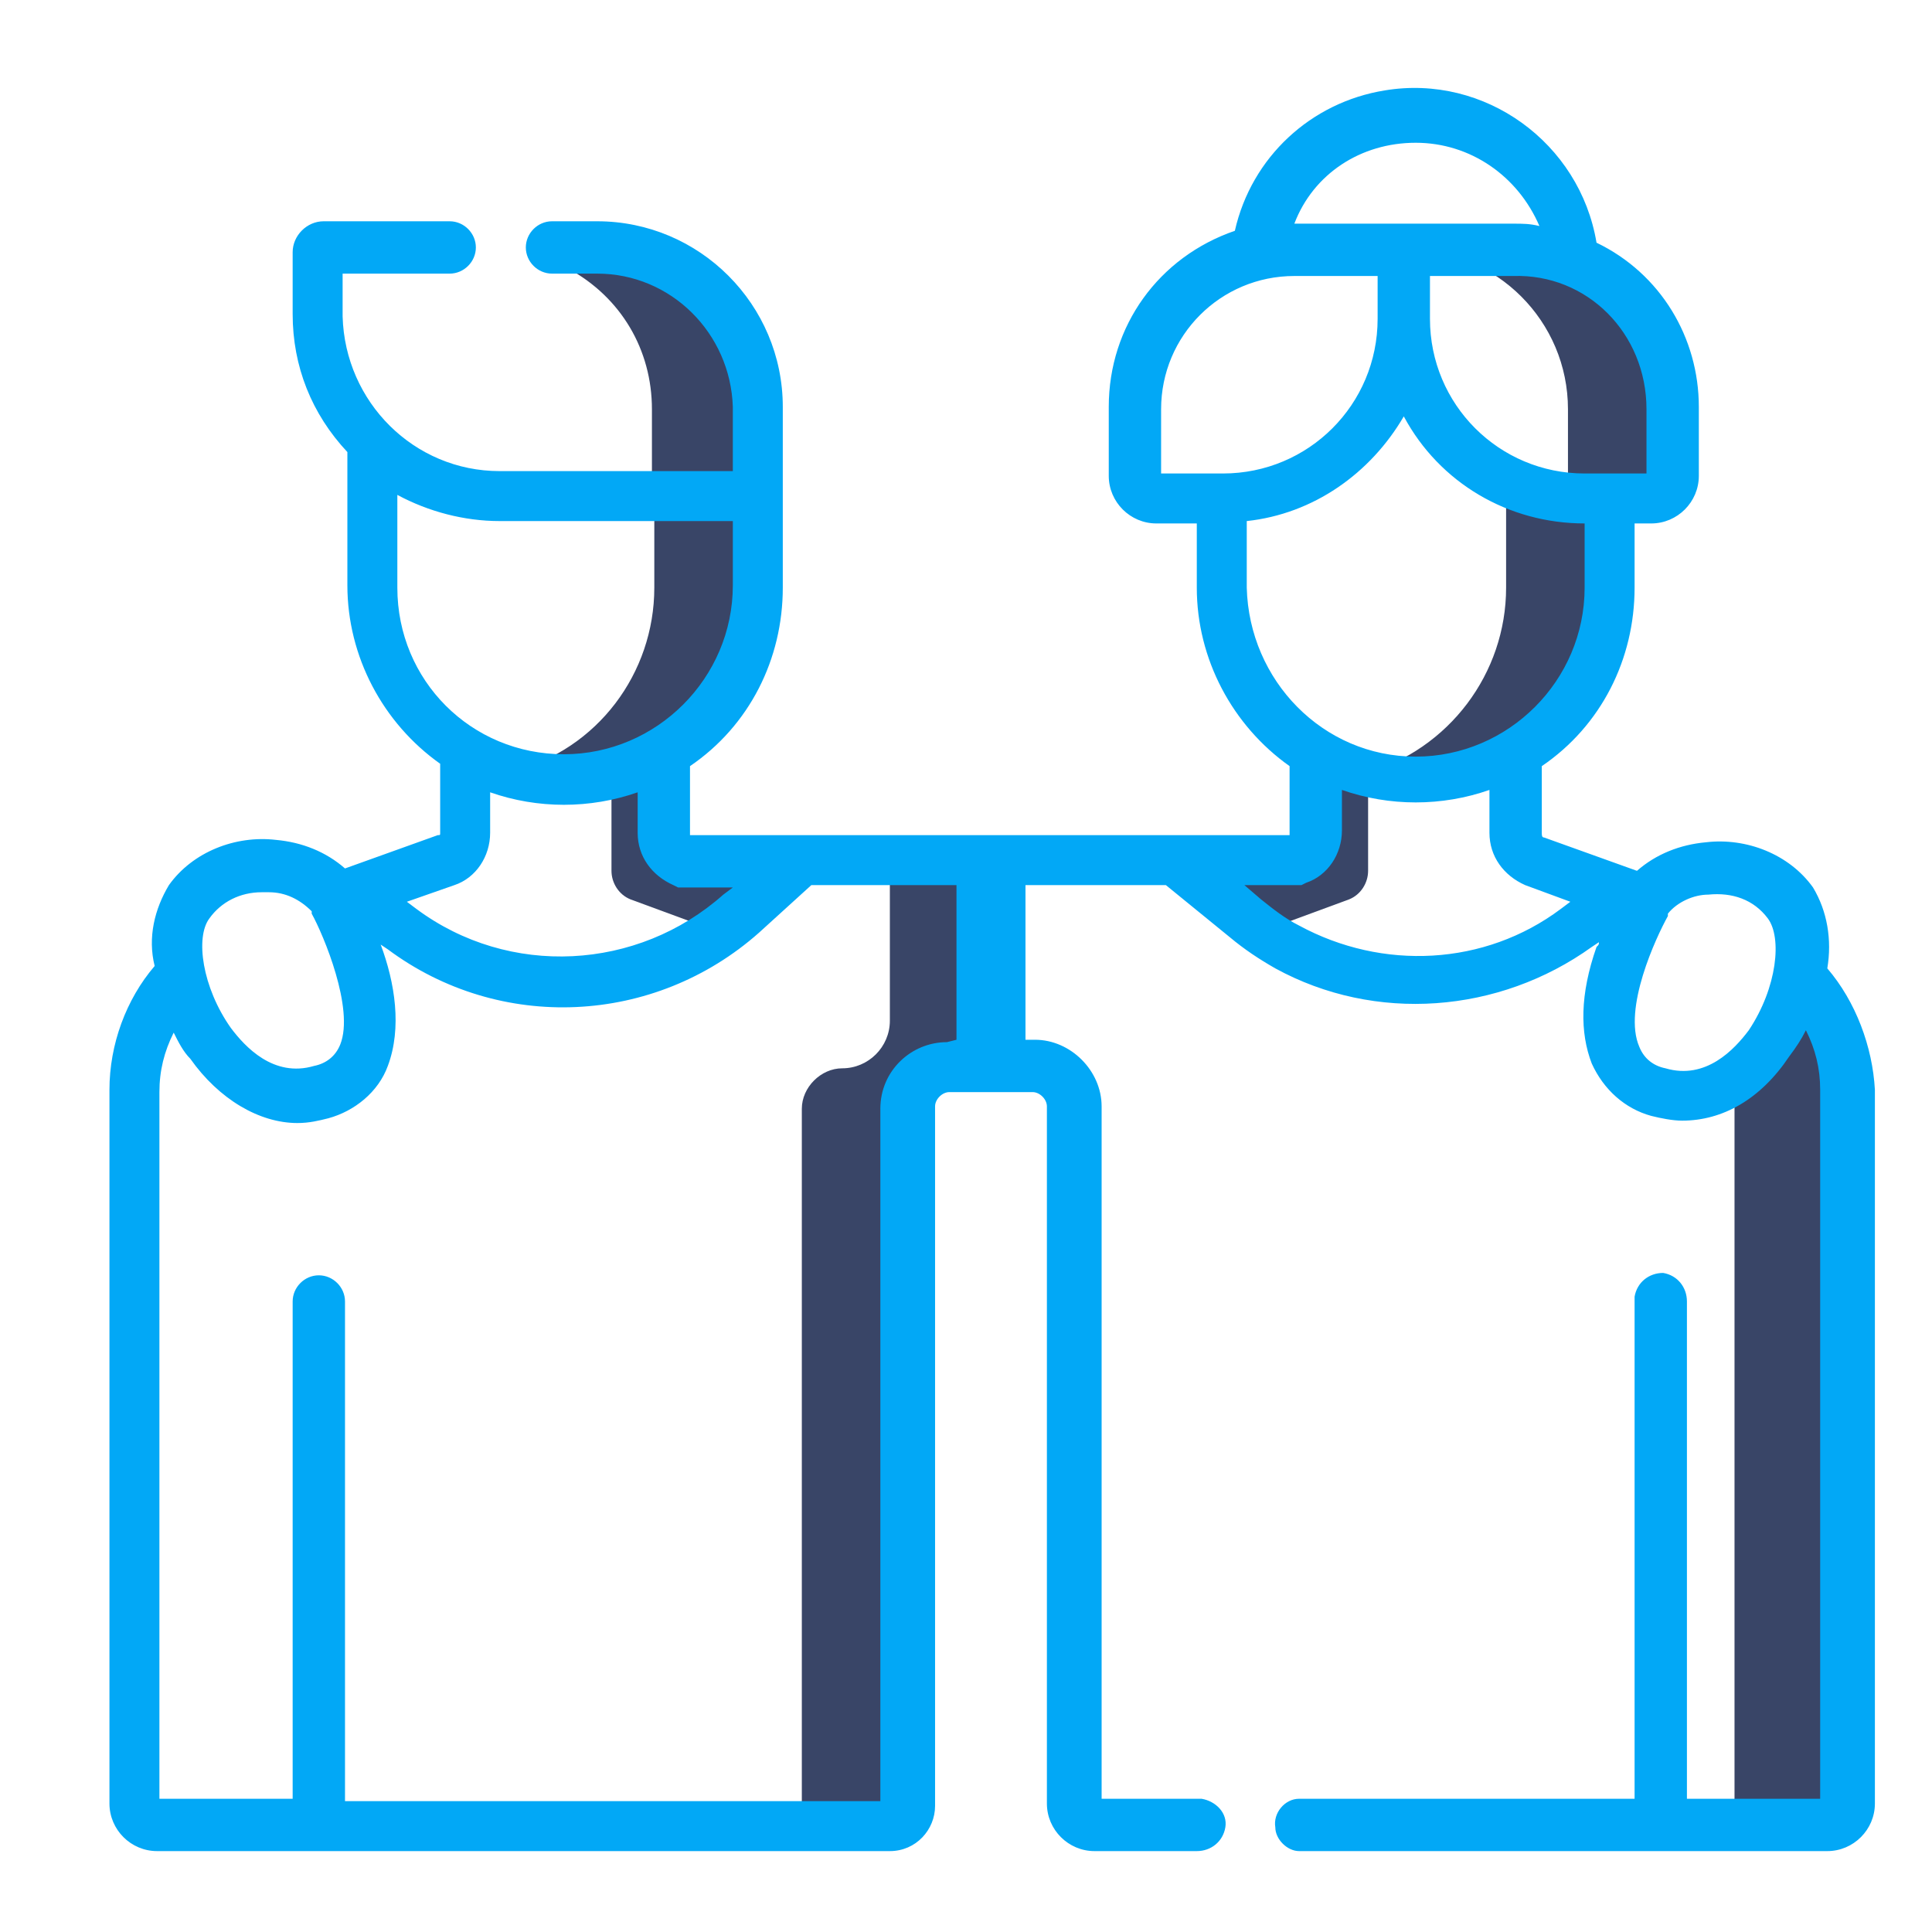
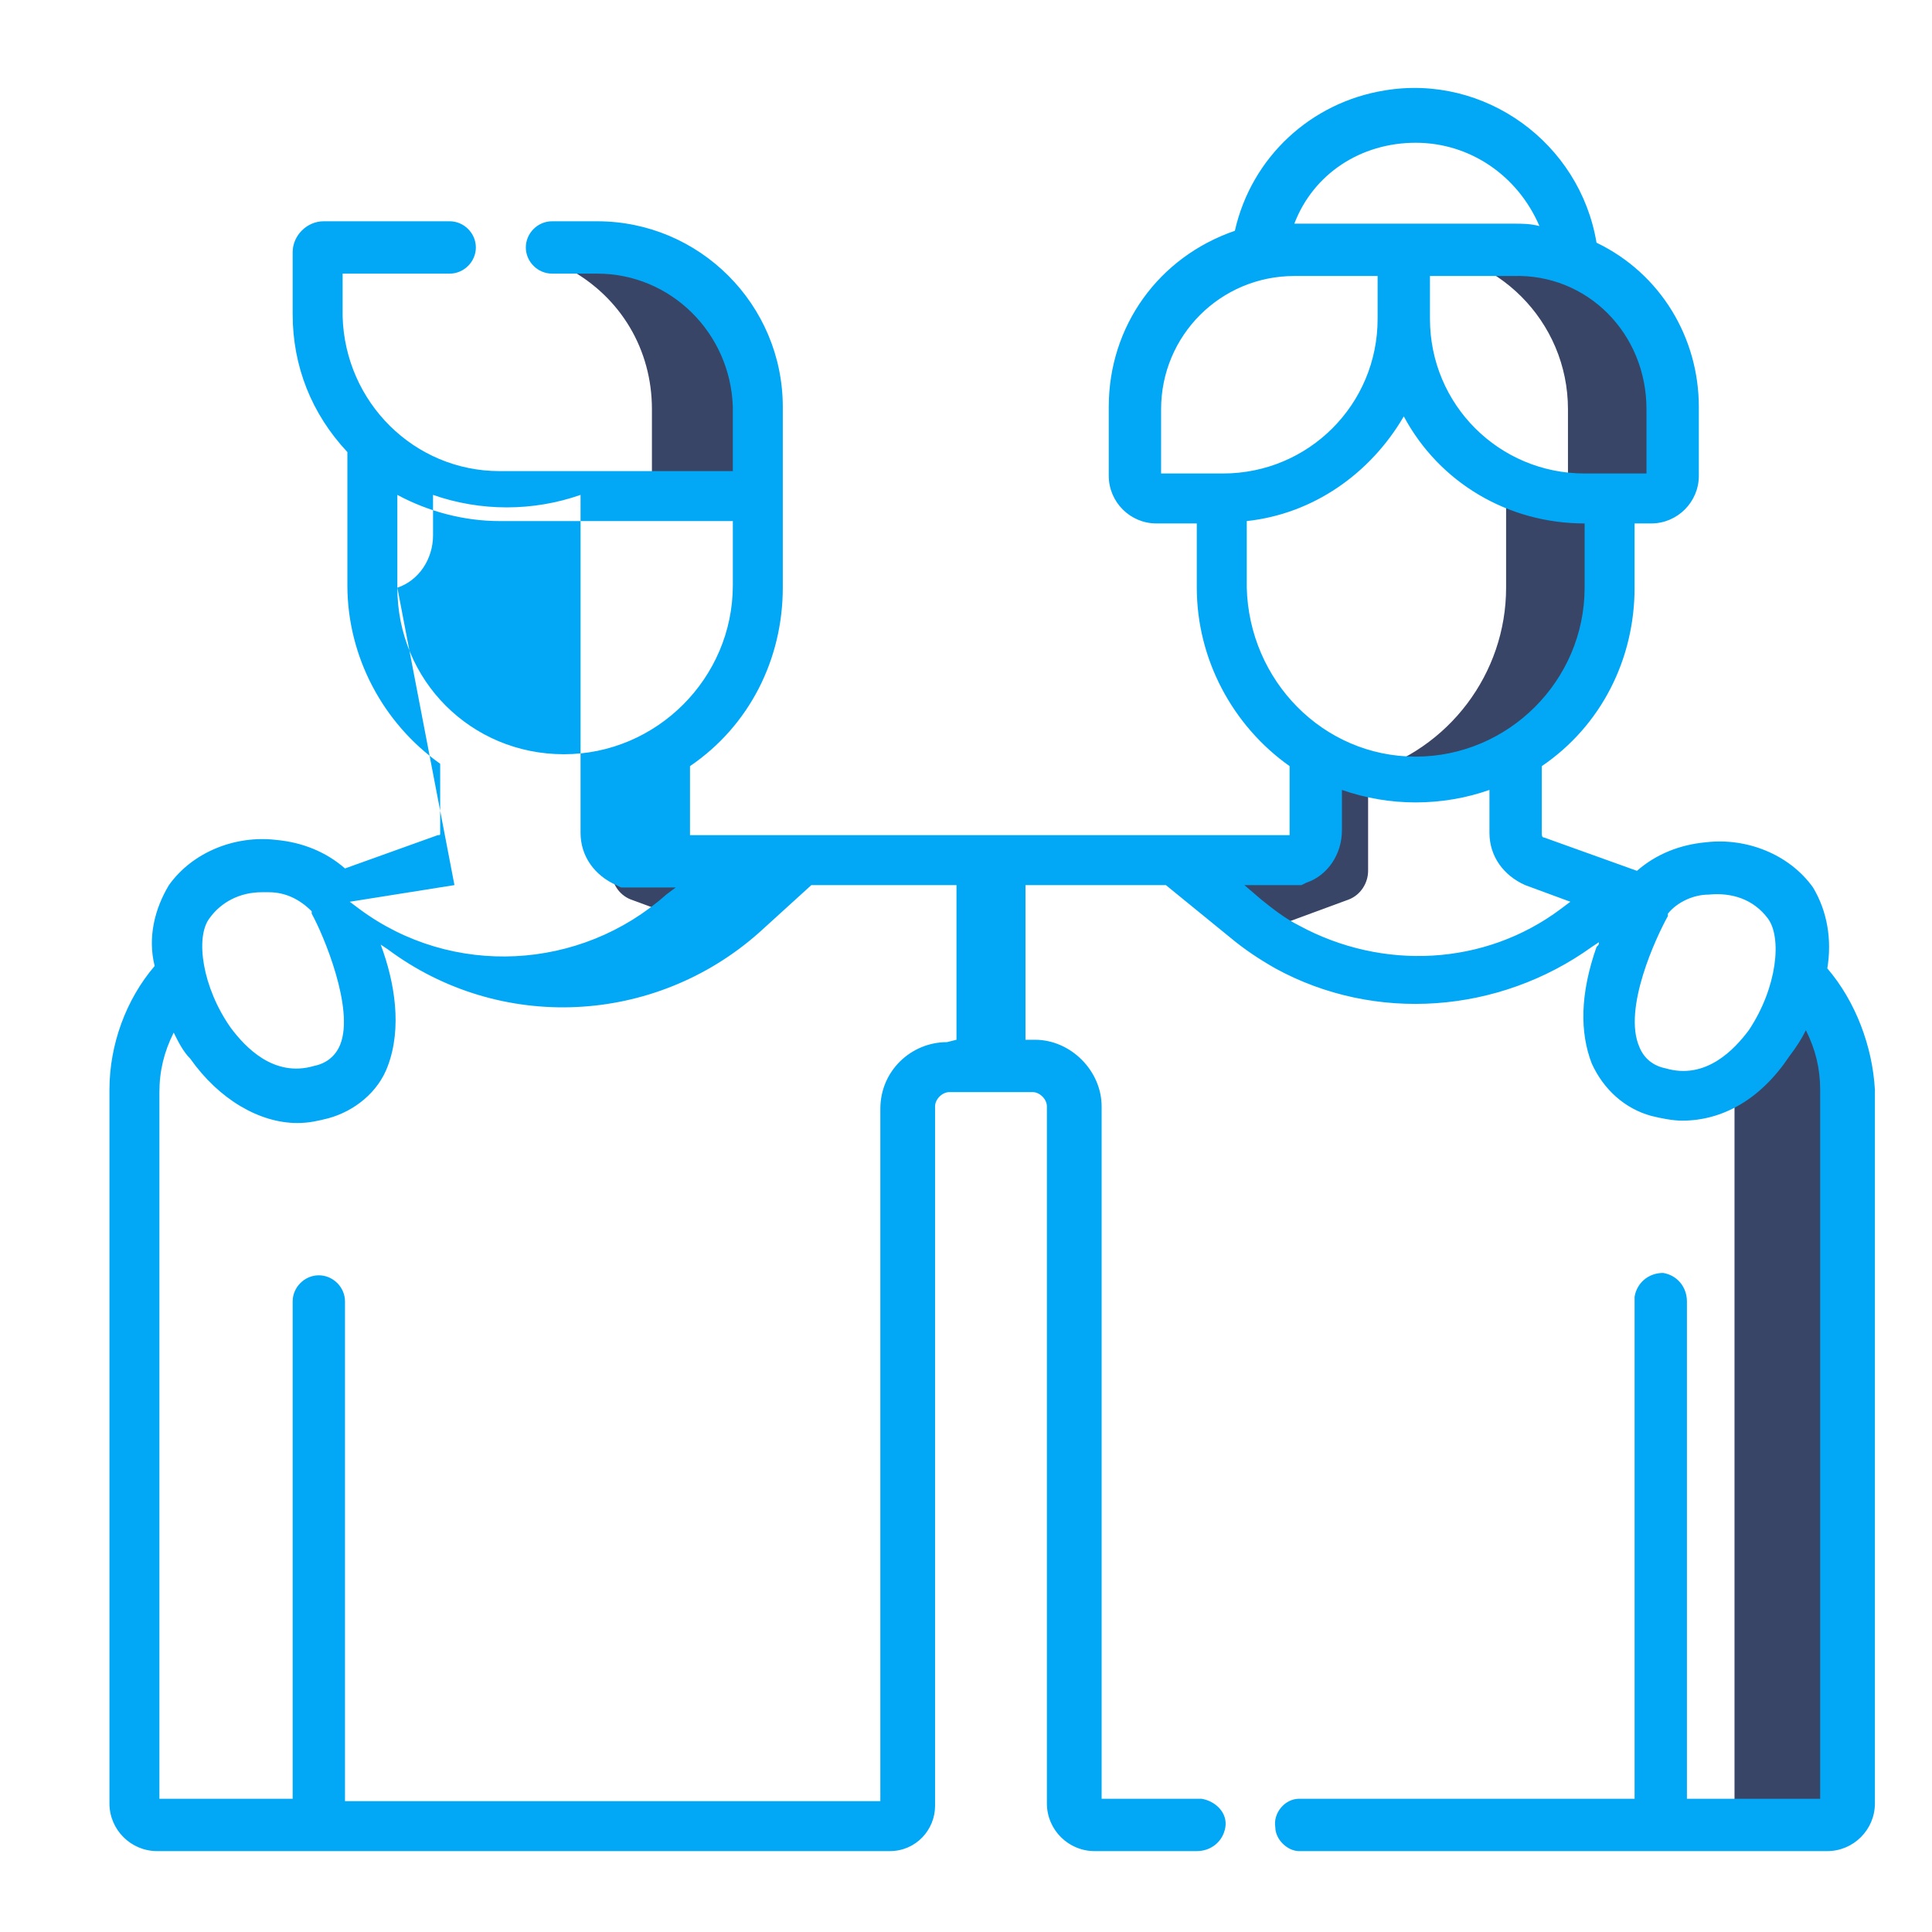
<svg xmlns="http://www.w3.org/2000/svg" version="1.1" id="Layer_1" x="0px" y="0px" viewBox="0 0 81.2 81.2" style="enable-background:new 0 0 81.2 81.2;" xml:space="preserve">
  <style type="text/css">
	.st0{fill:#394567;}
	.st1{fill:#02A8F6;}
</style>
-   <path class="st0" d="M36.6,36.2h0.8v6.7c0,1.1-0.9,2-2,2c0,0,0,0,0,0c-0.9,0-1.7,0.8-1.7,1.7c0,0,0,0,0,0v30.2h3.5  c0.5,0,0.9-0.4,0.9-0.9c0,0,0,0,0,0V46.5c0-0.9,0.8-1.7,1.7-1.7h2v-8.7L36.6,36.2z" />
  <path class="st0" d="M75.4,41.5c-0.1,1.5-0.9,2.5-2.1,3.4c-0.1,0.1-0.3,0.2-0.5,0.3c0,0.3,0.1,0.7,0.1,1V76c0,0.4-0.3,0.7-0.7,0.7  h4.3c0.4,0,0.7-0.3,0.7-0.7V46.1C77.1,44.4,76.5,42.8,75.4,41.5z" />
-   <path class="st0" d="M29,15.2c0.1,0.2,0.2,0.4,0.2,0.7c0.2,0.8,0.1,1.7-0.3,2.4c-0.1,0.1-0.1,0.2-0.2,0.2c0.3,1.3-0.2,2.7-1.2,3.4  v2.8c0,3.6-2.4,6.8-5.9,7.7c4.3,1.2,8.8-1.3,10-5.6c0.2-0.7,0.3-1.4,0.3-2.1v-6.3C31.9,16.7,30.6,15.4,29,15.2z" />
  <path class="st0" d="M27.9,35v-2.8h-2.2v4.4c0,0.5,0.3,1,0.8,1.2l3.8,1.4l-0.7,0.5c0.3-0.2,0.6-0.4,0.8-0.6l2.1-1.5l-3.8-1.4  C28.2,36,27.9,35.5,27.9,35L27.9,35z" />
  <path class="st0" d="M66.5,20.9c-1.1,0.1-2.3-0.2-3.2-0.8v4.6c0,3.6-2.4,6.8-5.9,7.8c4.3,1.2,8.8-1.3,10-5.7  c0.2-0.7,0.3-1.4,0.3-2.1v-4.1C67.3,20.8,66.9,20.9,66.5,20.9z" />
  <path class="st0" d="M55.3,35v-2.8h2.2v4.4c0,0.5-0.3,1-0.8,1.2l-3.8,1.4l0.7,0.5c-0.3-0.2-0.6-0.4-0.8-0.6l-2.1-1.5l3.8-1.4  C55,36,55.3,35.5,55.3,35L55.3,35z" />
  <path class="st0" d="M25.1,10.5h-0.9c-0.1,0.3-0.2,0.6-0.3,0.8c2.2,1.2,3.5,3.4,3.5,5.9v3.7h4.4v-3.7C31.8,13.5,28.8,10.5,25.1,10.5  C25.1,10.5,25.1,10.5,25.1,10.5z" />
  <path class="st0" d="M63.5,10.5h-4.3c3.7,0,6.7,3,6.7,6.7V20c0,0.3-0.2,0.6-0.5,0.8c0.4,0.1,0.8,0.1,1.2,0.1h2.7  c0.5,0,0.9-0.4,0.9-0.9c0,0,0,0,0,0v-2.9C70.2,13.5,67.2,10.5,63.5,10.5z" />
-   <path class="st1" d="M76.8,40.7c0.2-1.2,0-2.4-0.6-3.4c-1-1.4-2.8-2.1-4.5-1.9c-1.1,0.1-2.1,0.5-2.9,1.2l-3.9-1.4  c-0.1,0-0.1-0.1-0.1-0.2v-2.8c2.5-1.7,3.9-4.5,3.9-7.5V22h0.7c1.1,0,2-0.9,2-2v-2.9c0-2.9-1.6-5.6-4.3-6.9c-0.7-4.2-4.7-7.1-8.9-6.4  c-3.1,0.5-5.6,2.8-6.3,5.9c-3.2,1.1-5.3,4-5.3,7.4V20c0,1.1,0.9,2,2,2h1.7v2.7c0,3,1.5,5.8,3.9,7.5V35c0,0,0,0.1,0,0.1H29  c0,0,0-0.1,0-0.1v-2.8c2.5-1.7,3.9-4.5,3.9-7.5v-7.6c0-4.3-3.5-7.8-7.8-7.8h-1.9c-0.6,0-1.1,0.5-1.1,1.1c0,0.6,0.5,1.1,1.1,1.1h1.9  c3.1,0,5.6,2.5,5.7,5.6v2.7h-9.8c-3.6,0-6.5-2.9-6.6-6.5v-1.8h4.5c0.6,0,1.1-0.5,1.1-1.1s-0.5-1.1-1.1-1.1h-5.3  c-0.7,0-1.3,0.6-1.3,1.3l0,0v2.6c0,2.2,0.8,4.2,2.3,5.8v5.6c0,3,1.5,5.8,3.9,7.5V35c0,0.1,0,0.1-0.1,0.1l-3.9,1.4  c-0.8-0.7-1.8-1.1-2.9-1.2c-1.7-0.2-3.5,0.5-4.5,1.9c-0.6,1-0.9,2.2-0.6,3.4c-1.2,1.4-1.9,3.3-1.9,5.2v30c0,1.1,0.9,2,2,2  c0,0,0,0,0,0h30.8c1.1,0,1.9-0.9,1.9-1.9V46.5c0-0.3,0.3-0.6,0.6-0.6c0,0,0,0,0,0h3.5c0.3,0,0.6,0.3,0.6,0.6c0,0,0,0,0,0v29.3  c0,1.1,0.9,2,2,2h4.3c0.6,0,1.1-0.4,1.2-1s-0.4-1.1-1-1.2c-0.1,0-0.1,0-0.2,0h-4V46.5c0-1.5-1.3-2.8-2.8-2.8h-0.4v-6.5h5.9l0,0  l2.7,2.2c0.6,0.5,1.2,0.9,1.9,1.3c4.2,2.3,9.4,1.9,13.3-0.9l0.3-0.2c0,0.1,0,0.1-0.1,0.2c-0.7,2-0.7,3.6-0.2,4.9  c0.5,1.1,1.4,1.9,2.5,2.2c0.4,0.1,0.9,0.2,1.3,0.2c1.7,0,3.3-0.9,4.5-2.7c0.3-0.4,0.5-0.7,0.7-1.1c0.4,0.8,0.6,1.6,0.6,2.5v29.8  h-5.6V54.7c0-0.6-0.4-1.1-1-1.2c-0.6,0-1.1,0.4-1.2,1c0,0.1,0,0.1,0,0.2v20.9H54.6c-0.6,0-1.1,0.6-1,1.2c0,0.5,0.5,1,1,1h22.2  c1.1,0,2-0.9,2-2v-30C78.7,44,78,42.1,76.8,40.7L76.8,40.7z M69.2,17.2v2.7h-2.6c-3.6,0-6.5-2.9-6.5-6.5v-1.8h3.5  C66.7,11.5,69.2,14,69.2,17.2C69.2,17.1,69.2,17.2,69.2,17.2z M59.5,6c2.3,0,4.3,1.4,5.2,3.5c-0.4-0.1-0.7-0.1-1.1-0.1h-9.2  C55.2,7.3,57.2,6,59.5,6z M48.8,17.2c0-3.1,2.5-5.6,5.6-5.6h3.5v1.8c0,3.6-2.9,6.5-6.5,6.5h-2.6V17.2z M52.4,24.7v-2.8  c2.8-0.3,5.2-2,6.6-4.4c1.5,2.8,4.4,4.5,7.6,4.5v2.7c0,3.9-3.2,7.1-7.1,7.1S52.5,28.6,52.4,24.7L52.4,24.7z M16.7,24.7v-3.9  c1.3,0.7,2.8,1.1,4.3,1.1h9.8v2.7c0,3.9-3.2,7.1-7.1,7.1S16.7,28.6,16.7,24.7L16.7,24.7z M19.1,37.2c0.9-0.3,1.5-1.2,1.5-2.2v-1.7  c2,0.7,4.2,0.7,6.2,0V35c0,1,0.6,1.8,1.5,2.2l0.2,0.1h2.3l-0.4,0.3c-3.6,3.2-9,3.5-12.9,0.6l-0.4-0.3L19.1,37.2z M8.8,38.6  c0.5-0.7,1.3-1.1,2.2-1.1c0.1,0,0.2,0,0.3,0c0.7,0,1.3,0.3,1.8,0.8l0,0.1c0.5,0.9,1.8,4,1.2,5.5c-0.2,0.5-0.6,0.8-1.1,0.9  c-1.7,0.5-2.9-0.8-3.5-1.6C8.5,41.5,8.2,39.4,8.8,38.6z M39.8,43.8c-1.5,0-2.8,1.2-2.8,2.8v29.1H14.5V54.7c0-0.6-0.5-1.1-1.1-1.1  c-0.6,0-1.1,0.5-1.1,1.1v20.9H6.7V45.9c0-0.9,0.2-1.7,0.6-2.5c0.2,0.4,0.4,0.8,0.7,1.1c1.2,1.7,2.9,2.7,4.5,2.7  c0.5,0,0.9-0.1,1.3-0.2c1.1-0.3,2.1-1.1,2.5-2.2c0.6-1.6,0.3-3.5-0.3-5.1l0.3,0.2c4.7,3.5,11.2,3.2,15.6-0.7l2.2-2h6.1v6.5  L39.8,43.8z M54.6,38.9c-0.6-0.3-1.1-0.7-1.6-1.1l-0.7-0.6h2.4l0.2-0.1c0.9-0.3,1.5-1.2,1.5-2.2v-1.7c2,0.7,4.2,0.7,6.2,0V35  c0,1,0.6,1.8,1.5,2.2l1.9,0.7l-0.4,0.3C62.4,40.6,58.1,40.8,54.6,38.9z M73.5,43.3c-0.6,0.8-1.8,2.1-3.5,1.6  c-0.5-0.1-0.9-0.4-1.1-0.9c-0.7-1.6,0.7-4.6,1.2-5.5l0-0.1c0.4-0.5,1.1-0.8,1.7-0.8c1-0.1,1.9,0.2,2.5,1  C74.9,39.4,74.7,41.5,73.5,43.3L73.5,43.3z" />
+   <path class="st1" d="M76.8,40.7c0.2-1.2,0-2.4-0.6-3.4c-1-1.4-2.8-2.1-4.5-1.9c-1.1,0.1-2.1,0.5-2.9,1.2l-3.9-1.4  c-0.1,0-0.1-0.1-0.1-0.2v-2.8c2.5-1.7,3.9-4.5,3.9-7.5V22h0.7c1.1,0,2-0.9,2-2v-2.9c0-2.9-1.6-5.6-4.3-6.9c-0.7-4.2-4.7-7.1-8.9-6.4  c-3.1,0.5-5.6,2.8-6.3,5.9c-3.2,1.1-5.3,4-5.3,7.4V20c0,1.1,0.9,2,2,2h1.7v2.7c0,3,1.5,5.8,3.9,7.5V35c0,0,0,0.1,0,0.1H29  c0,0,0-0.1,0-0.1v-2.8c2.5-1.7,3.9-4.5,3.9-7.5v-7.6c0-4.3-3.5-7.8-7.8-7.8h-1.9c-0.6,0-1.1,0.5-1.1,1.1c0,0.6,0.5,1.1,1.1,1.1h1.9  c3.1,0,5.6,2.5,5.7,5.6v2.7h-9.8c-3.6,0-6.5-2.9-6.6-6.5v-1.8h4.5c0.6,0,1.1-0.5,1.1-1.1s-0.5-1.1-1.1-1.1h-5.3  c-0.7,0-1.3,0.6-1.3,1.3l0,0v2.6c0,2.2,0.8,4.2,2.3,5.8v5.6c0,3,1.5,5.8,3.9,7.5V35c0,0.1,0,0.1-0.1,0.1l-3.9,1.4  c-0.8-0.7-1.8-1.1-2.9-1.2c-1.7-0.2-3.5,0.5-4.5,1.9c-0.6,1-0.9,2.2-0.6,3.4c-1.2,1.4-1.9,3.3-1.9,5.2v30c0,1.1,0.9,2,2,2  c0,0,0,0,0,0h30.8c1.1,0,1.9-0.9,1.9-1.9V46.5c0-0.3,0.3-0.6,0.6-0.6c0,0,0,0,0,0h3.5c0.3,0,0.6,0.3,0.6,0.6c0,0,0,0,0,0v29.3  c0,1.1,0.9,2,2,2h4.3c0.6,0,1.1-0.4,1.2-1s-0.4-1.1-1-1.2c-0.1,0-0.1,0-0.2,0h-4V46.5c0-1.5-1.3-2.8-2.8-2.8h-0.4v-6.5h5.9l0,0  l2.7,2.2c0.6,0.5,1.2,0.9,1.9,1.3c4.2,2.3,9.4,1.9,13.3-0.9l0.3-0.2c0,0.1,0,0.1-0.1,0.2c-0.7,2-0.7,3.6-0.2,4.9  c0.5,1.1,1.4,1.9,2.5,2.2c0.4,0.1,0.9,0.2,1.3,0.2c1.7,0,3.3-0.9,4.5-2.7c0.3-0.4,0.5-0.7,0.7-1.1c0.4,0.8,0.6,1.6,0.6,2.5v29.8  h-5.6V54.7c0-0.6-0.4-1.1-1-1.2c-0.6,0-1.1,0.4-1.2,1c0,0.1,0,0.1,0,0.2v20.9H54.6c-0.6,0-1.1,0.6-1,1.2c0,0.5,0.5,1,1,1h22.2  c1.1,0,2-0.9,2-2v-30C78.7,44,78,42.1,76.8,40.7L76.8,40.7z M69.2,17.2v2.7h-2.6c-3.6,0-6.5-2.9-6.5-6.5v-1.8h3.5  C66.7,11.5,69.2,14,69.2,17.2C69.2,17.1,69.2,17.2,69.2,17.2z M59.5,6c2.3,0,4.3,1.4,5.2,3.5c-0.4-0.1-0.7-0.1-1.1-0.1h-9.2  C55.2,7.3,57.2,6,59.5,6z M48.8,17.2c0-3.1,2.5-5.6,5.6-5.6h3.5v1.8c0,3.6-2.9,6.5-6.5,6.5h-2.6V17.2z M52.4,24.7v-2.8  c2.8-0.3,5.2-2,6.6-4.4c1.5,2.8,4.4,4.5,7.6,4.5v2.7c0,3.9-3.2,7.1-7.1,7.1S52.5,28.6,52.4,24.7L52.4,24.7z M16.7,24.7v-3.9  c1.3,0.7,2.8,1.1,4.3,1.1h9.8v2.7c0,3.9-3.2,7.1-7.1,7.1S16.7,28.6,16.7,24.7L16.7,24.7z c0.9-0.3,1.5-1.2,1.5-2.2v-1.7  c2,0.7,4.2,0.7,6.2,0V35c0,1,0.6,1.8,1.5,2.2l0.2,0.1h2.3l-0.4,0.3c-3.6,3.2-9,3.5-12.9,0.6l-0.4-0.3L19.1,37.2z M8.8,38.6  c0.5-0.7,1.3-1.1,2.2-1.1c0.1,0,0.2,0,0.3,0c0.7,0,1.3,0.3,1.8,0.8l0,0.1c0.5,0.9,1.8,4,1.2,5.5c-0.2,0.5-0.6,0.8-1.1,0.9  c-1.7,0.5-2.9-0.8-3.5-1.6C8.5,41.5,8.2,39.4,8.8,38.6z M39.8,43.8c-1.5,0-2.8,1.2-2.8,2.8v29.1H14.5V54.7c0-0.6-0.5-1.1-1.1-1.1  c-0.6,0-1.1,0.5-1.1,1.1v20.9H6.7V45.9c0-0.9,0.2-1.7,0.6-2.5c0.2,0.4,0.4,0.8,0.7,1.1c1.2,1.7,2.9,2.7,4.5,2.7  c0.5,0,0.9-0.1,1.3-0.2c1.1-0.3,2.1-1.1,2.5-2.2c0.6-1.6,0.3-3.5-0.3-5.1l0.3,0.2c4.7,3.5,11.2,3.2,15.6-0.7l2.2-2h6.1v6.5  L39.8,43.8z M54.6,38.9c-0.6-0.3-1.1-0.7-1.6-1.1l-0.7-0.6h2.4l0.2-0.1c0.9-0.3,1.5-1.2,1.5-2.2v-1.7c2,0.7,4.2,0.7,6.2,0V35  c0,1,0.6,1.8,1.5,2.2l1.9,0.7l-0.4,0.3C62.4,40.6,58.1,40.8,54.6,38.9z M73.5,43.3c-0.6,0.8-1.8,2.1-3.5,1.6  c-0.5-0.1-0.9-0.4-1.1-0.9c-0.7-1.6,0.7-4.6,1.2-5.5l0-0.1c0.4-0.5,1.1-0.8,1.7-0.8c1-0.1,1.9,0.2,2.5,1  C74.9,39.4,74.7,41.5,73.5,43.3L73.5,43.3z" />
</svg>